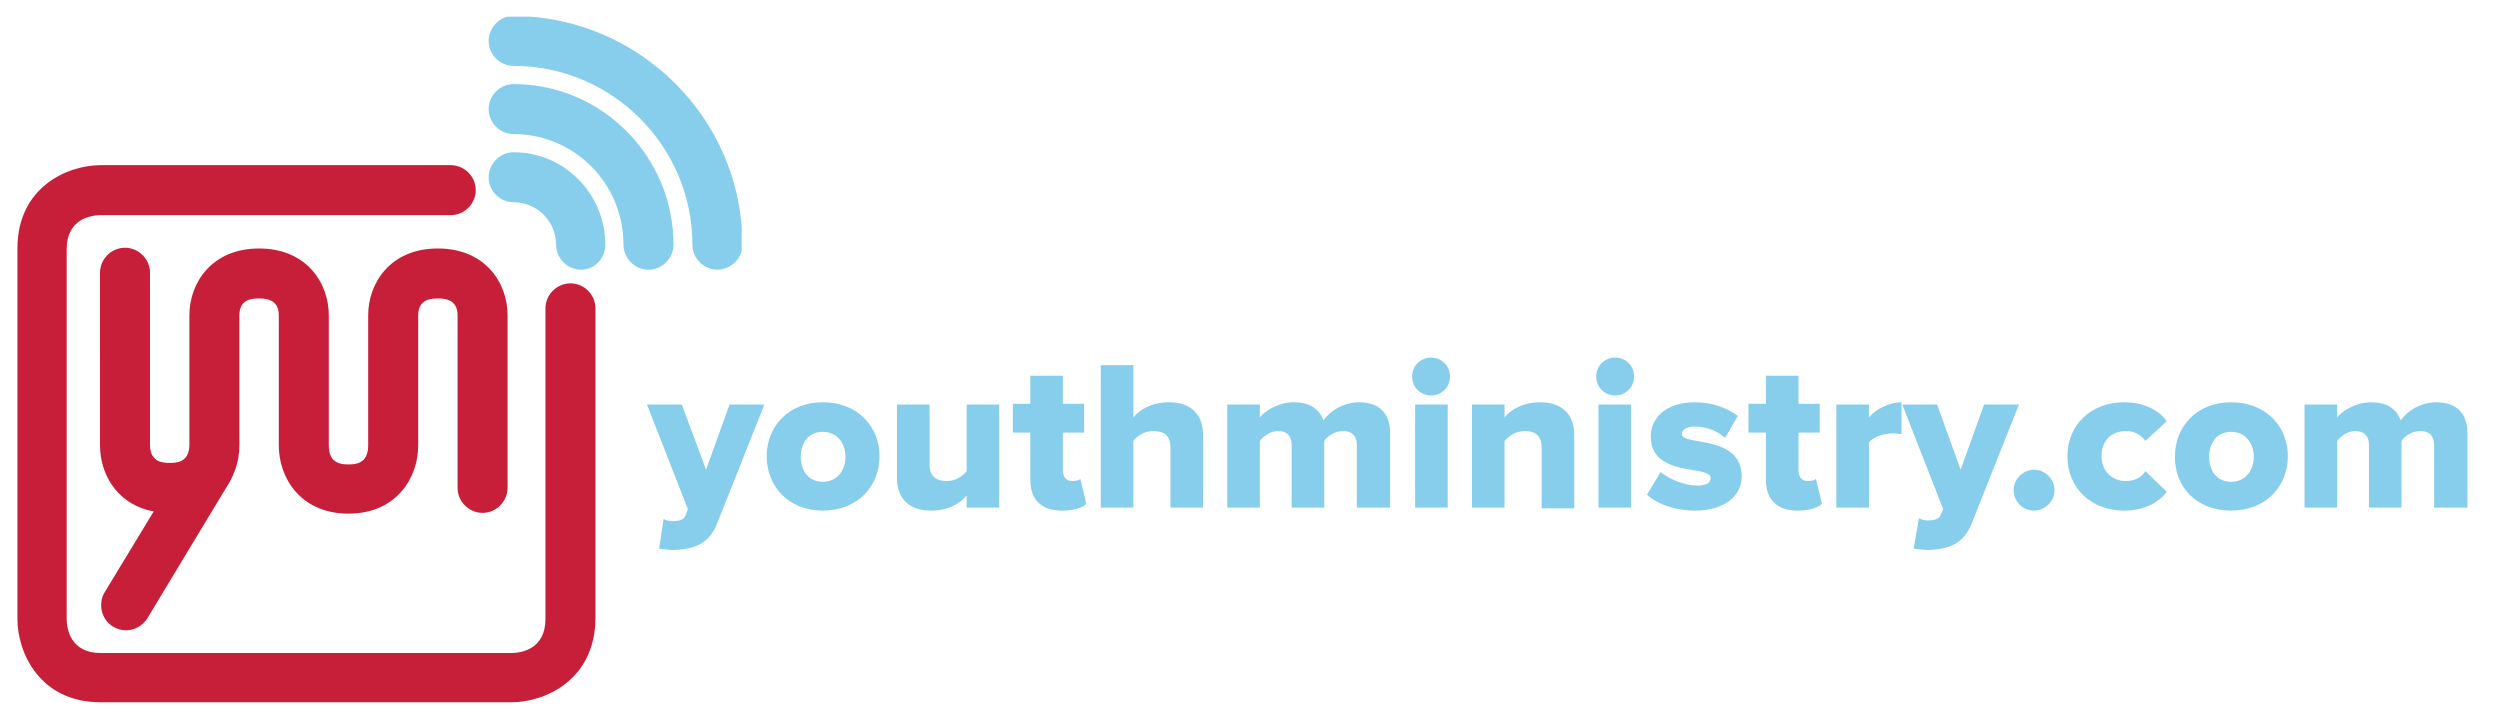
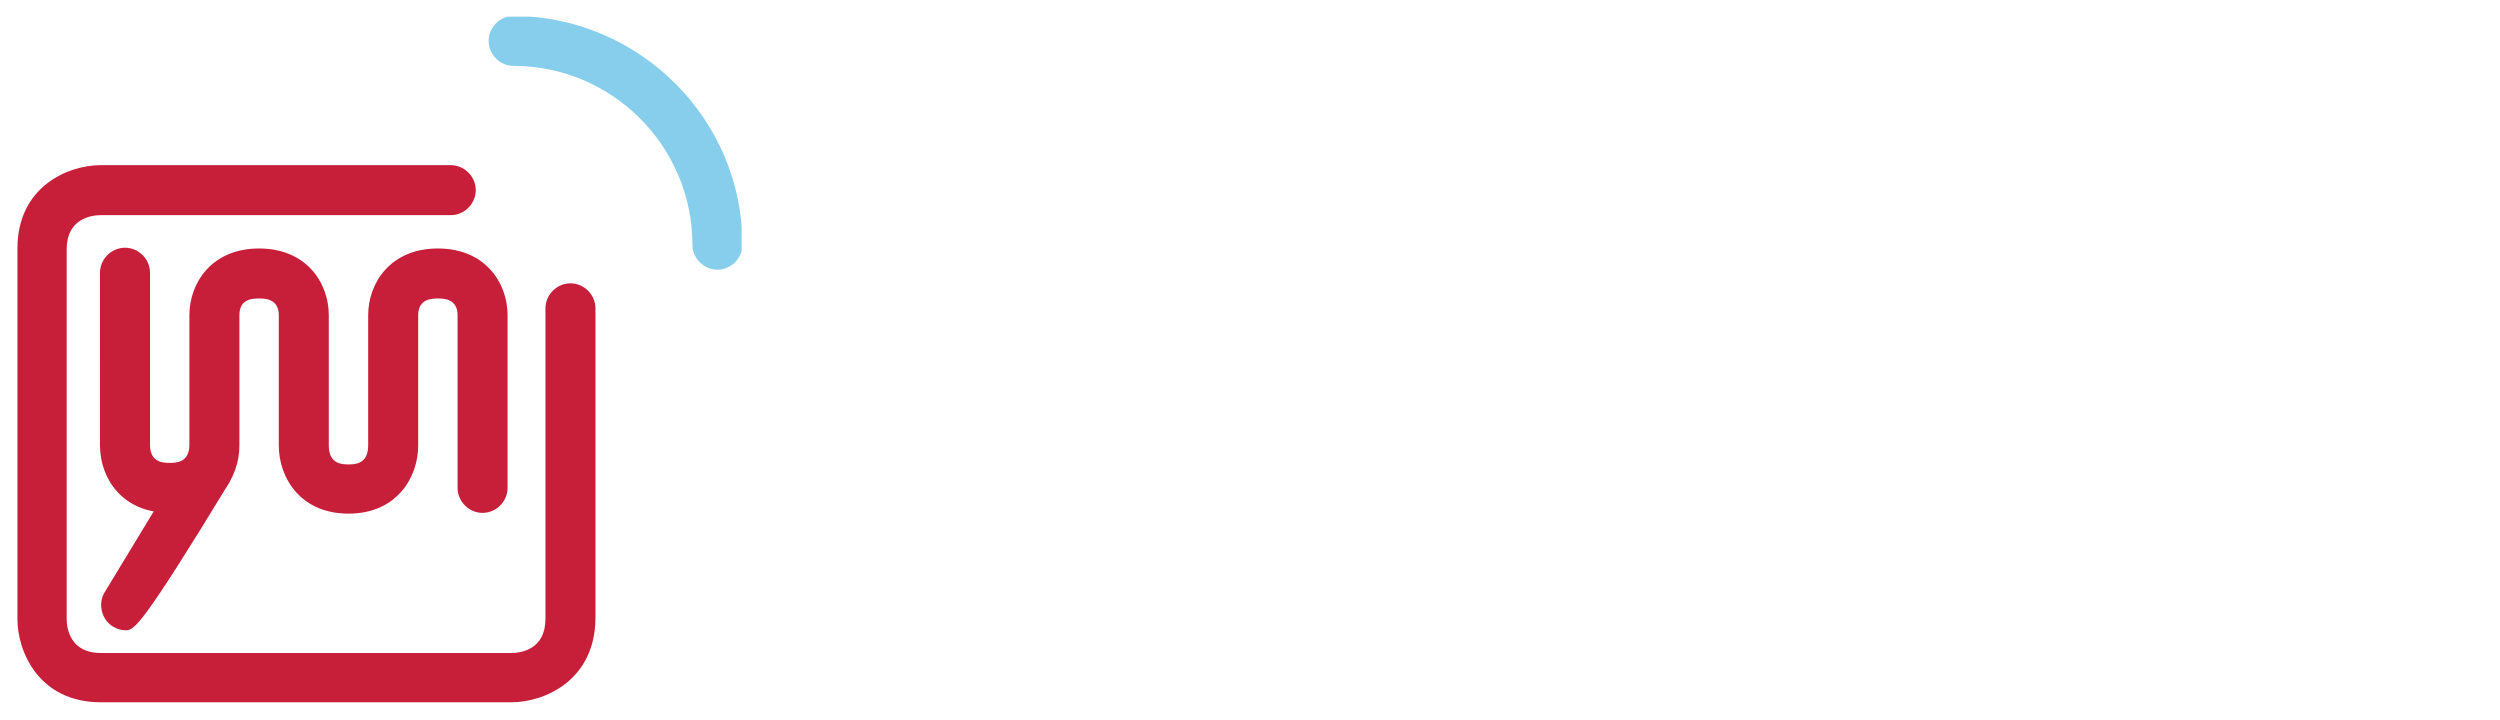
<svg xmlns="http://www.w3.org/2000/svg" xmlns:xlink="http://www.w3.org/1999/xlink" version="1.1" id="Layer_2" x="0px" y="0px" viewBox="0 0 330 95" style="enable-background:new 0 0 330 95;" xml:space="preserve">
  <style type="text/css">
	.st0{clip-path:url(#SVGID_2_);fill:#87CDEC;}
	.st1{clip-path:url(#SVGID_4_);}
	.st2{fill:#C71F3A;}
	.st3{fill:none;stroke:#C71F3A;stroke-width:8.13;}
	.st4{clip-path:url(#SVGID_6_);}
	.st5{fill:#87CDEC;}
	.st6{fill:none;stroke:#C6203A;stroke-width:8.13;}
	.st7{clip-path:url(#SVGID_8_);}
	.st8{fill:none;stroke:#231F20;stroke-width:12.019;}
</style>
  <g>
    <defs>
-       <rect id="SVGID_1_" x="85.4" y="47.2" width="240.3" height="25.4" />
-     </defs>
+       </defs>
    <clipPath id="SVGID_2_">
      <use xlink:href="#SVGID_1_" style="overflow:visible;" />
    </clipPath>
-     <path class="st0" d="M325.7,67.1v-9.9c0-2.8-1.6-4.1-4.1-4.1c-2.1,0-3.9,1.2-4.7,2.4c-0.6-1.6-1.9-2.4-3.9-2.4   c-2.1,0-3.9,1.2-4.5,2v-1.7h-4.3v13.6h4.3v-8.8c0.5-0.6,1.3-1.3,2.4-1.3c1.3,0,1.8,0.8,1.8,1.8v8.3h4.3v-8.8   c0.4-0.6,1.3-1.3,2.5-1.3c1.3,0,1.8,0.8,1.8,1.8v8.3H325.7z M294.5,63.6c-1.9,0-2.9-1.5-2.9-3.3c0-1.8,1-3.3,2.9-3.3   c1.9,0,3,1.5,3,3.3C297.5,62.1,296.4,63.6,294.5,63.6 M294.5,67.4c4.7,0,7.5-3.3,7.5-7.2c0-3.8-2.8-7.1-7.5-7.1   c-4.6,0-7.4,3.3-7.4,7.1C287,64.1,289.8,67.4,294.5,67.4 M280.4,67.4c2.9,0,4.8-1.3,5.6-2.5l-2.8-2.7c-0.5,0.8-1.4,1.3-2.6,1.3   c-1.8,0-3.2-1.3-3.2-3.3c0-2.1,1.4-3.3,3.2-3.3c1.2,0,2,0.5,2.6,1.3l2.8-2.6c-0.8-1.2-2.7-2.5-5.6-2.5c-4.3,0-7.5,2.9-7.5,7.1   C272.9,64.5,276.1,67.4,280.4,67.4 M268.5,67.4c1.4,0,2.7-1.2,2.7-2.7c0-1.4-1.2-2.7-2.7-2.7c-1.4,0-2.7,1.2-2.7,2.7   C265.8,66.2,267,67.4,268.5,67.4 M252.6,72.4c0.5,0.1,1.5,0.2,1.9,0.2c2.6-0.1,4.7-0.7,5.8-3.6l6.2-15.6h-4.6l-3.1,8.6l-3.1-8.6   h-4.6l5.4,13.8l-0.3,0.7c-0.2,0.6-0.8,0.8-1.8,0.8c-0.3,0-0.8-0.1-1.1-0.3L252.6,72.4z M246.7,67.1v-8.7c0.6-0.8,2.1-1.2,3.2-1.2   c0.5,0,0.8,0.1,1.1,0.1v-4.2c-1.6,0-3.4,0.9-4.3,2v-1.7h-4.3v13.6H246.7z M237.3,67.4c1.6,0,2.7-0.4,3.2-0.9l-0.8-3.3   c-0.1,0.2-0.6,0.3-1.1,0.3c-0.8,0-1.2-0.6-1.2-1.4v-5h2.8v-3.8h-2.8v-3.7h-4.3v3.7h-2.3v3.8h2.3v6.2   C233.1,66,234.6,67.4,237.3,67.4 M223.7,67.4c3.9,0,6.2-1.9,6.2-4.5c0-5.6-7.9-4-7.9-5.6c0-0.6,0.7-1,1.7-1c1.6,0,3.2,0.7,4,1.5   l1.7-2.9c-1.5-1.1-3.4-1.8-5.7-1.8c-3.8,0-5.8,2.1-5.8,4.5c0,5.5,7.9,3.7,7.9,5.5c0,0.6-0.5,1-1.8,1c-1.6,0-3.8-0.9-4.8-1.8l-1.8,3   C218.8,66.6,221.3,67.4,223.7,67.4 M215.3,53.4H211v13.6h4.3V53.4z M213.2,52.2c1.4,0,2.5-1.1,2.5-2.5c0-1.4-1.1-2.5-2.5-2.5   c-1.4,0-2.5,1.1-2.5,2.5C210.7,51.1,211.8,52.2,213.2,52.2 M207.8,67.1v-9.7c0-2.5-1.4-4.3-4.5-4.3c-2.3,0-3.9,1-4.7,2v-1.7h-4.3   v13.6h4.3v-8.8c0.5-0.6,1.4-1.3,2.7-1.3c1.4,0,2.2,0.6,2.2,2.3v7.9H207.8z M191.1,53.4h-4.3v13.6h4.3V53.4z M188.9,52.2   c1.4,0,2.5-1.1,2.5-2.5c0-1.4-1.1-2.5-2.5-2.5c-1.4,0-2.5,1.1-2.5,2.5C186.4,51.1,187.5,52.2,188.9,52.2 M183.5,67.1v-9.9   c0-2.8-1.6-4.1-4.1-4.1c-2.1,0-3.9,1.2-4.7,2.4c-0.6-1.6-1.9-2.4-3.9-2.4c-2.1,0-3.9,1.2-4.5,2v-1.7H162v13.6h4.3v-8.8   c0.5-0.6,1.3-1.3,2.4-1.3c1.3,0,1.8,0.8,1.8,1.8v8.3h4.3v-8.8c0.4-0.6,1.3-1.3,2.5-1.3c1.3,0,1.8,0.8,1.8,1.8v8.3H183.5z    M158.8,67.1v-9.7c0-2.5-1.4-4.3-4.5-4.3c-2.3,0-3.9,1-4.7,2v-6.9h-4.3v18.8h4.3v-8.8c0.5-0.6,1.4-1.3,2.6-1.3   c1.4,0,2.3,0.5,2.3,2.2v7.9H158.8z M140.2,67.4c1.6,0,2.7-0.4,3.2-0.9l-0.8-3.3c-0.1,0.2-0.6,0.3-1.1,0.3c-0.8,0-1.2-0.6-1.2-1.4   v-5h2.8v-3.8h-2.8v-3.7H136v3.7h-2.3v3.8h2.3v6.2C136,66,137.5,67.4,140.2,67.4 M131.9,67.1V53.4h-4.3v8.8   c-0.5,0.6-1.4,1.3-2.6,1.3c-1.4,0-2.3-0.6-2.3-2.2v-7.9h-4.3v9.7c0,2.5,1.4,4.3,4.5,4.3c2.3,0,3.9-1,4.7-2v1.6H131.9z M108.6,63.6   c-1.9,0-2.9-1.5-2.9-3.3c0-1.8,1-3.3,2.9-3.3c1.9,0,3,1.5,3,3.3C111.6,62.1,110.5,63.6,108.6,63.6 M108.6,67.4   c4.7,0,7.5-3.3,7.5-7.2c0-3.8-2.8-7.1-7.5-7.1c-4.6,0-7.4,3.3-7.4,7.1C101.2,64.1,104,67.4,108.6,67.4 M87,72.4   c0.5,0.1,1.5,0.2,1.9,0.2c2.6-0.1,4.7-0.7,5.8-3.6l6.2-15.6h-4.6l-3.1,8.6L90,53.4h-4.6l5.4,13.8L90.5,68c-0.2,0.6-0.8,0.8-1.8,0.8   c-0.3,0-0.8-0.1-1.1-0.3L87,72.4z" />
  </g>
  <g>
    <g>
      <defs>
        <rect id="SVGID_3_" x="2.2" y="2.2" width="95.7" height="90.5" />
      </defs>
      <clipPath id="SVGID_4_">
        <use xlink:href="#SVGID_3_" style="overflow:visible;" />
      </clipPath>
      <g class="st1">
        <g>
          <path class="st2" d="M46,67.8c-6.3,0-9.2-4.7-9.2-9V41.6c0-2.2-1.9-2.2-2.6-2.2c-0.8,0-2.6,0-2.6,2.2v17.2      c0,4.3-2.9,8.9-9.2,8.9c-6.3,0-9.2-4.6-9.2-8.9V36c0-1.8,1.5-3.3,3.3-3.3s3.3,1.5,3.3,3.3v22.7c0,2.4,1.8,2.4,2.6,2.4      c0.8,0,2.6,0,2.6-2.4V41.6c0-4.2,2.9-8.8,9.2-8.8s9.2,4.6,9.2,8.8v17.2c0,2.5,1.8,2.5,2.6,2.5c0.8,0,2.6,0,2.6-2.5V41.6      c0-4.2,2.9-8.8,9.2-8.8s9.2,4.6,9.2,8.8v22.8c0,1.8-1.5,3.3-3.3,3.3c-1.8,0-3.3-1.5-3.3-3.3V41.6c0-2.2-1.9-2.2-2.6-2.2      c-0.7,0-2.6,0-2.6,2.2v17.2C55.2,63.1,52.3,67.8,46,67.8z" />
        </g>
      </g>
      <g class="st1">
        <g>
-           <path class="st2" d="M16.6,83.2c-0.6,0-1.2-0.2-1.7-0.5c-1.5-0.9-2-3-1.1-4.5l10.8-17.8c0.9-1.5,2.9-2,4.5-1.1      c1.5,0.9,2,3,1.1,4.5L19.4,81.7C18.7,82.7,17.7,83.2,16.6,83.2z" />
+           <path class="st2" d="M16.6,83.2c-0.6,0-1.2-0.2-1.7-0.5c-1.5-0.9-2-3-1.1-4.5l10.8-17.8c0.9-1.5,2.9-2,4.5-1.1      c1.5,0.9,2,3,1.1,4.5C18.7,82.7,17.7,83.2,16.6,83.2z" />
        </g>
      </g>
    </g>
    <g>
      <g>
        <path class="st3" d="M28.3,41.6" />
      </g>
    </g>
    <g>
      <defs>
        <rect id="SVGID_5_" x="2.2" y="2.2" width="95.7" height="90.5" />
      </defs>
      <clipPath id="SVGID_6_">
        <use xlink:href="#SVGID_5_" style="overflow:visible;" />
      </clipPath>
      <g class="st4">
        <g>
          <path class="st2" d="M67.5,92.7H13.3c-8.1,0-11-6.6-11-11V32.8c0-8.1,6.6-11,11-11l46.2,0c1.8,0,3.3,1.5,3.3,3.3      c0,1.8-1.5,3.3-3.3,3.3c0,0,0,0,0,0l-46.2,0c-1.3,0-4.5,0.5-4.5,4.5v48.8c0,1.3,0.5,4.5,4.5,4.5h54.2c1.3,0,4.5-0.5,4.5-4.5v-41      c0-1.8,1.5-3.3,3.3-3.3c1.8,0,3.3,1.5,3.3,3.3v41C78.5,89.8,71.9,92.7,67.5,92.7z" />
        </g>
      </g>
      <g class="st4">
        <g>
-           <path class="st5" d="M76.7,35.6c-1.8,0-3.3-1.5-3.3-3.3c0-3.1-2.5-5.6-5.6-5.6c-1.8,0-3.3-1.5-3.3-3.3s1.5-3.3,3.3-3.3      c6.7,0,12.1,5.5,12.1,12.2C79.9,34.1,78.5,35.6,76.7,35.6z" />
-         </g>
+           </g>
      </g>
      <g class="st4">
        <g>
-           <path class="st5" d="M85.6,35.6c-1.8,0-3.3-1.5-3.3-3.3c0-8.1-6.5-14.6-14.5-14.6c-1.8,0-3.3-1.5-3.3-3.3s1.5-3.3,3.3-3.3      c11.6,0,21.1,9.5,21.1,21.2C88.9,34.1,87.4,35.6,85.6,35.6z" />
-         </g>
+           </g>
      </g>
      <g class="st4">
        <g>
          <path class="st5" d="M94.7,35.6c-1.8,0-3.3-1.5-3.3-3.3c0-13-10.6-23.6-23.6-23.6c-1.8,0-3.3-1.5-3.3-3.3s1.5-3.3,3.3-3.3      C84.4,2.2,98,15.7,98,32.3C98,34.1,96.5,35.6,94.7,35.6z" />
        </g>
      </g>
    </g>
    <g>
      <g>
        <path class="st6" d="M66.4,27.1" />
      </g>
    </g>
    <g>
      <defs>
-         <rect id="SVGID_7_" x="2.2" y="2.2" width="95.7" height="90.5" />
-       </defs>
+         </defs>
      <clipPath id="SVGID_8_">
        <use xlink:href="#SVGID_7_" style="overflow:visible;" />
      </clipPath>
      <g class="st7">
        <g>
          <path class="st8" d="M80.4,61.5" />
        </g>
      </g>
    </g>
  </g>
</svg>